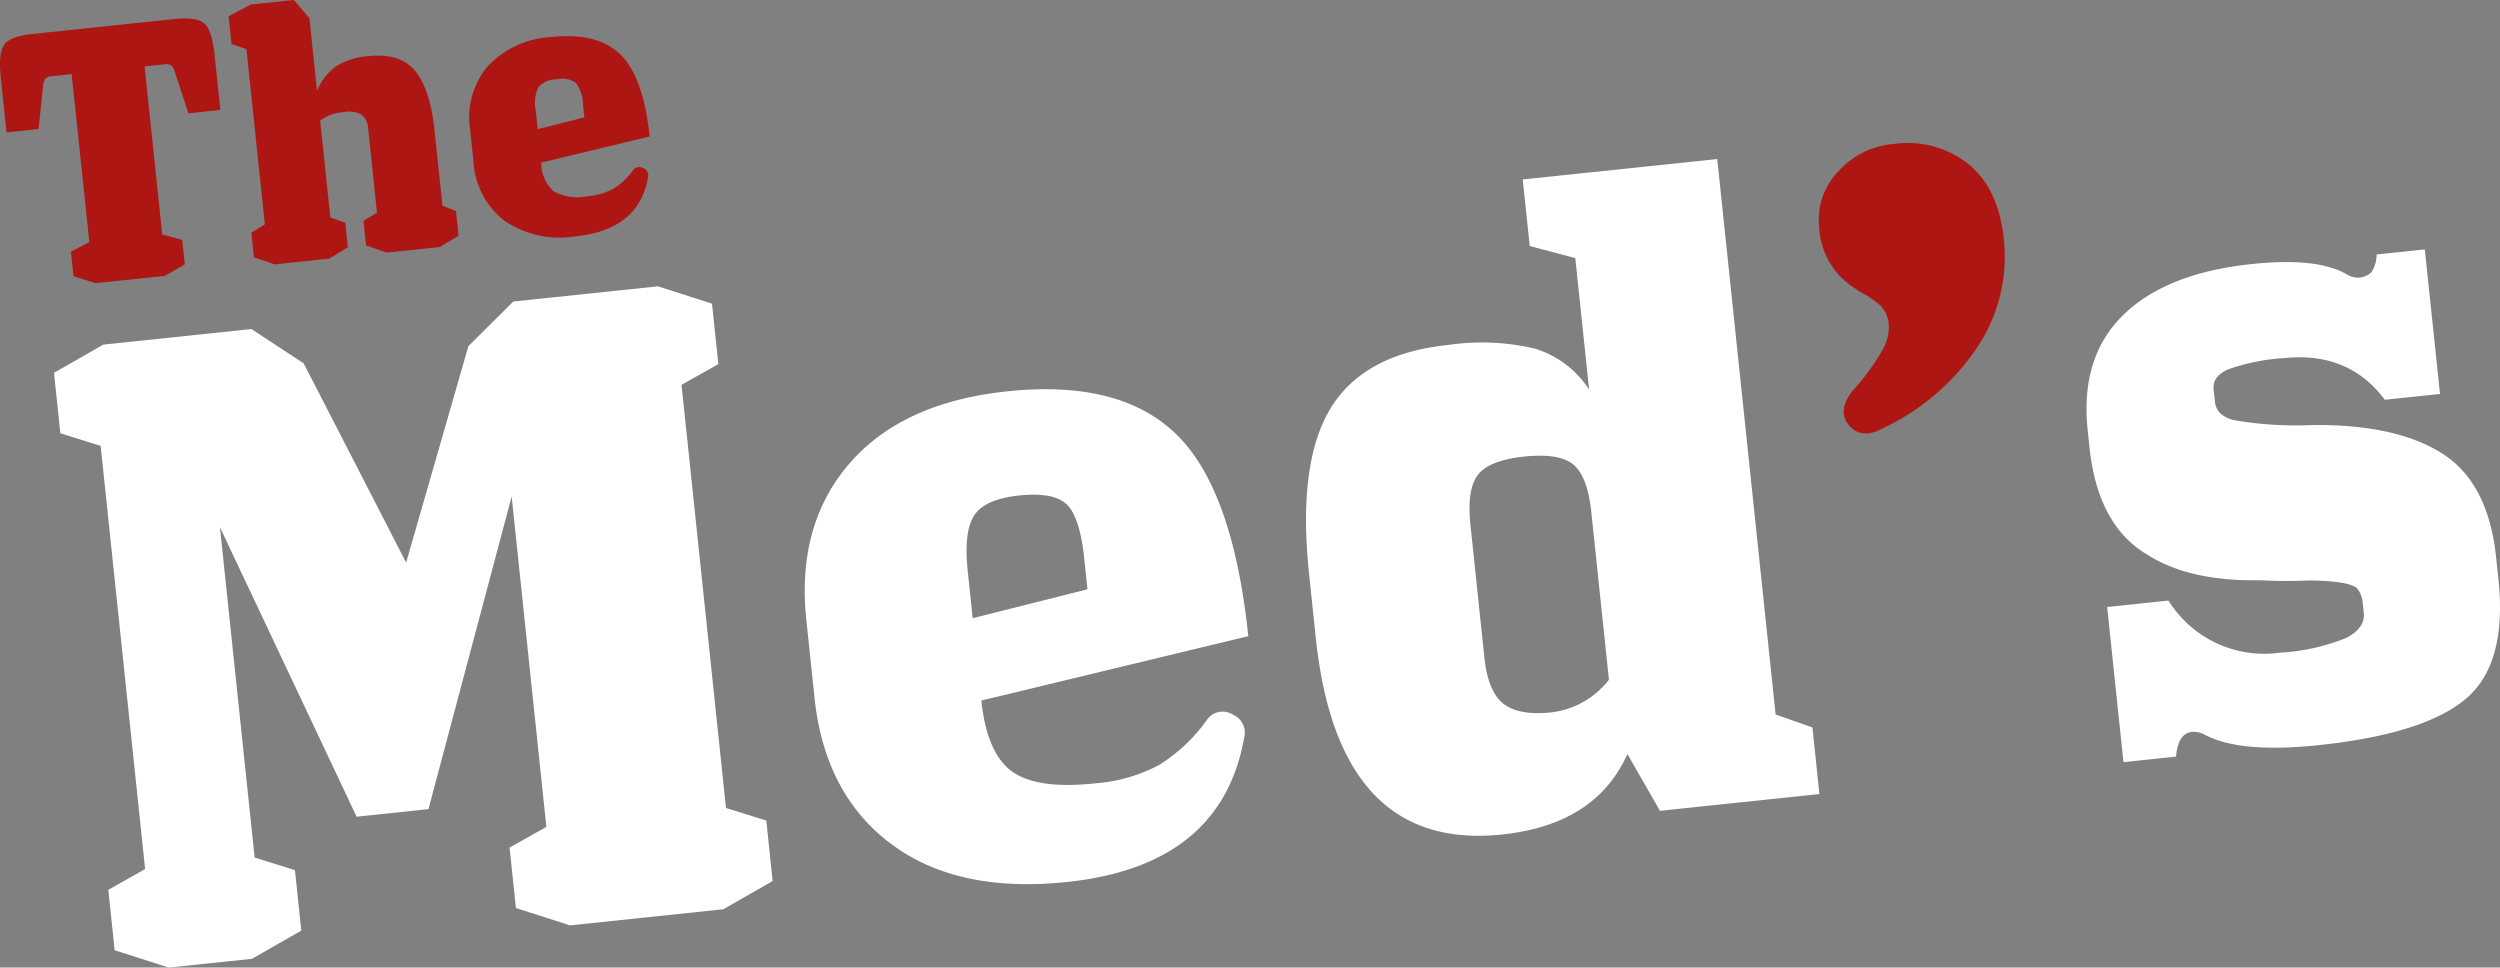
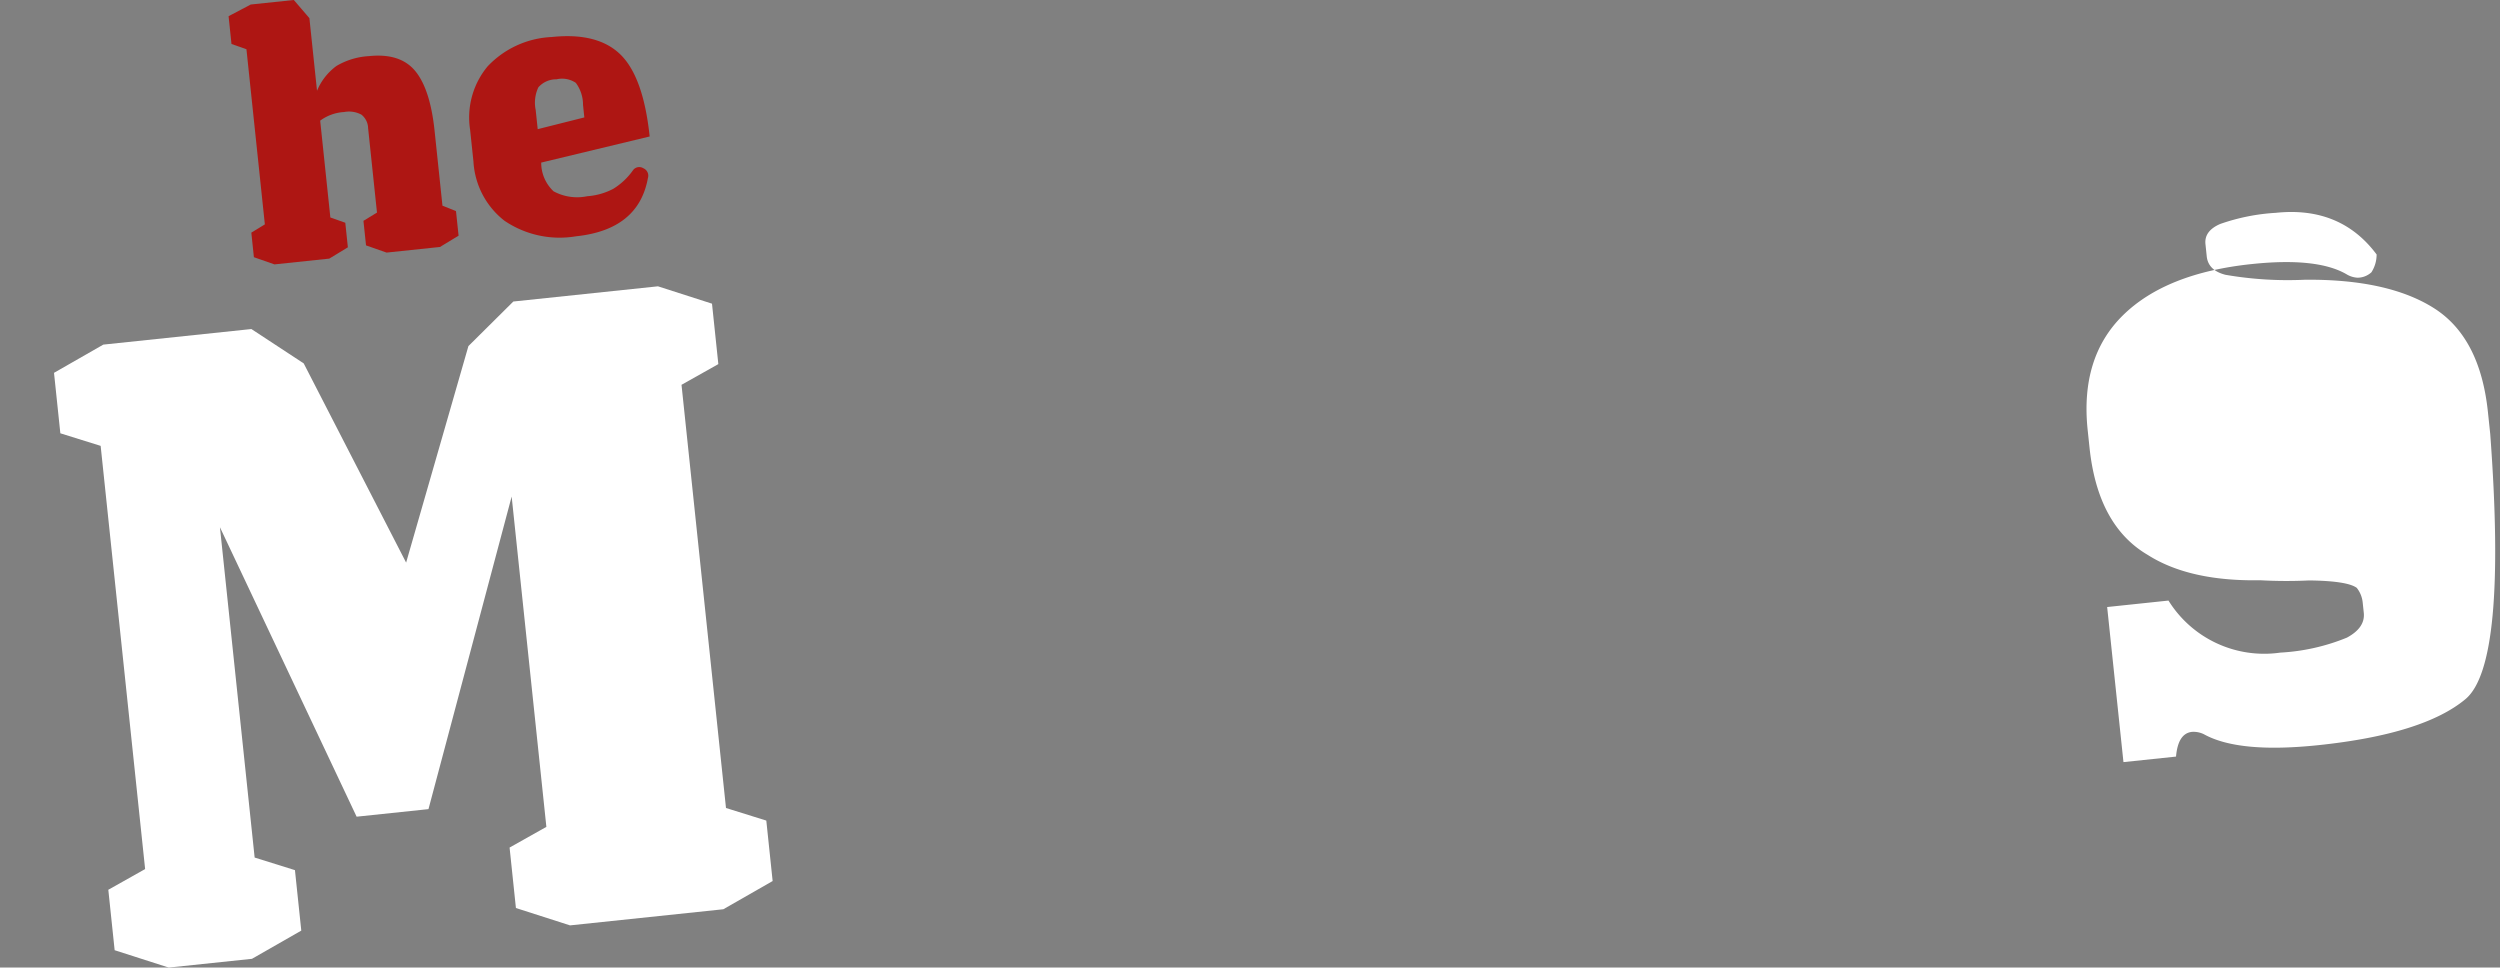
<svg xmlns="http://www.w3.org/2000/svg" width="236.812" height="91.652" viewBox="0 0 236.812 91.652">
  <rect x="0" y="0" width="236.812" height="91.652" fill="#808080" stroke="none" />
  <g id="Groupe_266" data-name="Groupe 266" transform="translate(-60.539 -44.747)">
    <g id="Groupe_261" data-name="Groupe 261" transform="translate(60.539 44.747)">
-       <path id="Tracé_194" data-name="Tracé 194" d="M64.847,51.773a1.529,1.529,0,0,0-.227.756l-.429,4.033-3.034.319-.542-5.158q-.25-2.394.333-3.171c.387-.518,1.3-.853,2.74-1L77,46.148q2.159-.225,2.891.412t.983,3.033l.542,5.158-3.034.319-1.258-3.856a1.572,1.572,0,0,0-.379-.694.983.983,0,0,0-.656-.083l-1.855.194,1.673,15.914,1.895.516.245,2.326-1.9,1.086-6.574.691L67.5,70.5l-.245-2.326,1.747-.9L67.326,51.358l-1.854.2A.976.976,0,0,0,64.847,51.773Z" transform="translate(-60.539 -44.339)" fill="#ae1613" />
      <path id="Tracé_195" data-name="Tracé 195" d="M88.445,68.174l-1.763,1.071-5.191.546-1.948-.681L79.3,66.783,80.581,66,78.837,49.412l-1.417-.5-.275-2.63,2.1-1.107,4.08-.429,1.476,1.72.722,6.878A5.542,5.542,0,0,1,87.357,51a6.778,6.778,0,0,1,3.071-.936q2.967-.313,4.39,1.4t1.839,5.652l.748,7.115,1.282.512.245,2.327-1.764,1.071-5.058.532-1.945-.682-.245-2.326,1.282-.782-.84-7.99a1.689,1.689,0,0,0-.628-1.282,2.468,2.468,0,0,0-1.647-.252,4.225,4.225,0,0,0-2.265.816l.964,9.172,1.415.5Z" transform="translate(-55.493 -44.747)" fill="#ae1613" />
      <path id="Tracé_196" data-name="Tracé 196" d="M102.613,62.073a4.69,4.69,0,0,0,3.185.465,6.27,6.27,0,0,0,2.466-.7,6.387,6.387,0,0,0,1.846-1.726.731.731,0,0,1,1-.227.763.763,0,0,1,.439.926q-.884,4.9-6.816,5.523a9.308,9.308,0,0,1-6.769-1.471,7.653,7.653,0,0,1-2.943-5.621l-.316-3a7.575,7.575,0,0,1,1.653-6,8.891,8.891,0,0,1,6.081-2.786q4.35-.458,6.516,1.668t2.758,7.754L101.44,59.351A3.7,3.7,0,0,0,102.613,62.073ZM104.721,51.8a2.322,2.322,0,0,0-1.824-.338,2.252,2.252,0,0,0-1.728.761,3.42,3.42,0,0,0-.253,2.14l.192,1.822,4.416-1.112-.123-1.18A3.489,3.489,0,0,0,104.721,51.8Z" transform="translate(-50.174 -43.95)" fill="#ae1613" />
    </g>
    <g id="Groupe_262" data-name="Groupe 262" transform="translate(65.653 59.812)">
      <path id="Tracé_197" data-name="Tracé 197" d="M126.791,67.191l.6,5.725-3.488,1.961,4.213,40.086,3.819,1.192.6,5.727-4.671,2.673-14.523,1.527-5.124-1.644-.6-5.727,3.485-1.96-3.288-31.289-7.88,29.609-6.806.716L80.18,88.368l3.288,31.289,3.818,1.193.6,5.727-4.671,2.672-7.885.829-5.123-1.644-.6-5.725,3.487-1.961L68.881,80.661l-3.818-1.192-.6-5.727,4.671-2.673,14.026-1.475,4.957,3.255,9.7,18.868,5.9-20.507,4.255-4.223,13.7-1.44Z" transform="translate(-64.461 -53.491)" fill="#fff" />
-       <path id="Tracé_198" data-name="Tracé 198" d="M138.616,109.217q2.361,1.723,7.84,1.146a15.441,15.441,0,0,0,6.07-1.726,15.693,15.693,0,0,0,4.544-4.255,1.808,1.808,0,0,1,2.46-.553,1.882,1.882,0,0,1,1.078,2.279q-2.175,12.06-16.78,13.593-10.376,1.091-16.659-3.618t-7.243-13.837l-.777-7.387q-.941-8.964,4.068-14.777t14.972-6.859q10.7-1.125,16.038,4.1t6.79,19.088l-25.288,6.1Q136.253,107.494,138.616,109.217Zm5.186-25.3q-1.254-1.168-4.492-.828t-4.251,1.875q-1.013,1.533-.621,5.268l.471,4.48,10.873-2.736-.305-2.905Q145.058,85.087,143.8,83.917Z" transform="translate(-47.885 -51.219)" fill="#fff" />
-       <path id="Tracé_199" data-name="Tracé 199" d="M173.99,120.284q-15.518,1.631-17.647-18.617l-.636-6.061q-1.109-10.538,2.042-15.7t11.116-5.991a22.012,22.012,0,0,1,8.26.348,9.463,9.463,0,0,1,5.106,3.869l-1.308-12.45-4.315-1.141-.664-6.307L194.369,56.3l5.53,52.617,3.487,1.228.662,6.308-15.106,1.587-3.081-5.383Q182.868,119.35,173.99,120.284Zm6.766-35.03q-1.334-1.117-4.655-.771t-4.392,1.72q-1.074,1.373-.715,4.775l1.317,12.533q.34,3.235,1.8,4.382t4.534.824a8.1,8.1,0,0,0,5.465-3.093l-1.666-15.85Q182.089,86.372,180.756,85.254Z" transform="translate(-36.818 -56.301)" fill="#fff" />
    </g>
    <g id="Groupe_263" data-name="Groupe 263" transform="translate(232.825 58.324)">
-       <path id="Tracé_200" data-name="Tracé 200" d="M206.848,57.125q2.846,2.343,3.345,7.074A15.466,15.466,0,0,1,207.7,74.446a22.132,22.132,0,0,1-9.044,7.748q-1.989,1.048-3.141-.342t.407-3.316a20.96,20.96,0,0,0,2.788-3.817,4.232,4.232,0,0,0,.567-2.578,2.9,2.9,0,0,0-.755-1.6,9.821,9.821,0,0,0-1.541-1.1,3.782,3.782,0,0,1-.81-.5,7.175,7.175,0,0,1-3.466-5.844,6.531,6.531,0,0,1,1.759-5.218,7.85,7.85,0,0,1,5.218-2.648A9.279,9.279,0,0,1,206.848,57.125Z" transform="translate(-192.669 -55.16)" fill="#ae1613" />
-     </g>
+       </g>
    <g id="Groupe_264" data-name="Groupe 264" transform="translate(258.185 68.375)">
-       <path id="Tracé_201" data-name="Tracé 201" d="M248.01,105.467q-3.976,3.313-13.934,4.359-7.552.794-10.849-1.041a2.236,2.236,0,0,0-1.115-.219q-1.328.139-1.516,2.342l-4.98.523-1.544-14.69,5.809-.612a10.673,10.673,0,0,0,10.588,4.93,19.365,19.365,0,0,0,6.312-1.419q1.747-.939,1.6-2.35l-.106-1a2.638,2.638,0,0,0-.563-1.368q-.909-.659-4.521-.7a44.2,44.2,0,0,1-4.617-.018q-6.7.119-10.658-2.4-4.737-2.775-5.514-10.16l-.175-1.661Q211.5,73.1,215.575,69.1t12.2-4.848q6.226-.653,9,.984a2.225,2.225,0,0,0,1.039.31,1.963,1.963,0,0,0,1.29-.514,3.107,3.107,0,0,0,.493-1.687l4.565-.48,1.44,13.694-5.229.549q-3.421-4.59-9.56-3.944a19.21,19.21,0,0,0-5.26,1.056q-1.524.661-1.393,1.908l.121,1.163q.141,1.326,1.777,1.743a34.637,34.637,0,0,0,7.517.467q7.88-.072,12.241,2.7t5.1,9.828l.218,2.075Q251.982,102.157,248.01,105.467Z" transform="translate(-212.118 -62.868)" fill="#fff" />
+       <path id="Tracé_201" data-name="Tracé 201" d="M248.01,105.467q-3.976,3.313-13.934,4.359-7.552.794-10.849-1.041a2.236,2.236,0,0,0-1.115-.219q-1.328.139-1.516,2.342l-4.98.523-1.544-14.69,5.809-.612a10.673,10.673,0,0,0,10.588,4.93,19.365,19.365,0,0,0,6.312-1.419q1.747-.939,1.6-2.35l-.106-1a2.638,2.638,0,0,0-.563-1.368q-.909-.659-4.521-.7a44.2,44.2,0,0,1-4.617-.018q-6.7.119-10.658-2.4-4.737-2.775-5.514-10.16l-.175-1.661Q211.5,73.1,215.575,69.1t12.2-4.848q6.226-.653,9,.984a2.225,2.225,0,0,0,1.039.31,1.963,1.963,0,0,0,1.29-.514,3.107,3.107,0,0,0,.493-1.687q-3.421-4.59-9.56-3.944a19.21,19.21,0,0,0-5.26,1.056q-1.524.661-1.393,1.908l.121,1.163q.141,1.326,1.777,1.743a34.637,34.637,0,0,0,7.517.467q7.88-.072,12.241,2.7t5.1,9.828l.218,2.075Q251.982,102.157,248.01,105.467Z" transform="translate(-212.118 -62.868)" fill="#fff" />
    </g>
  </g>
</svg>